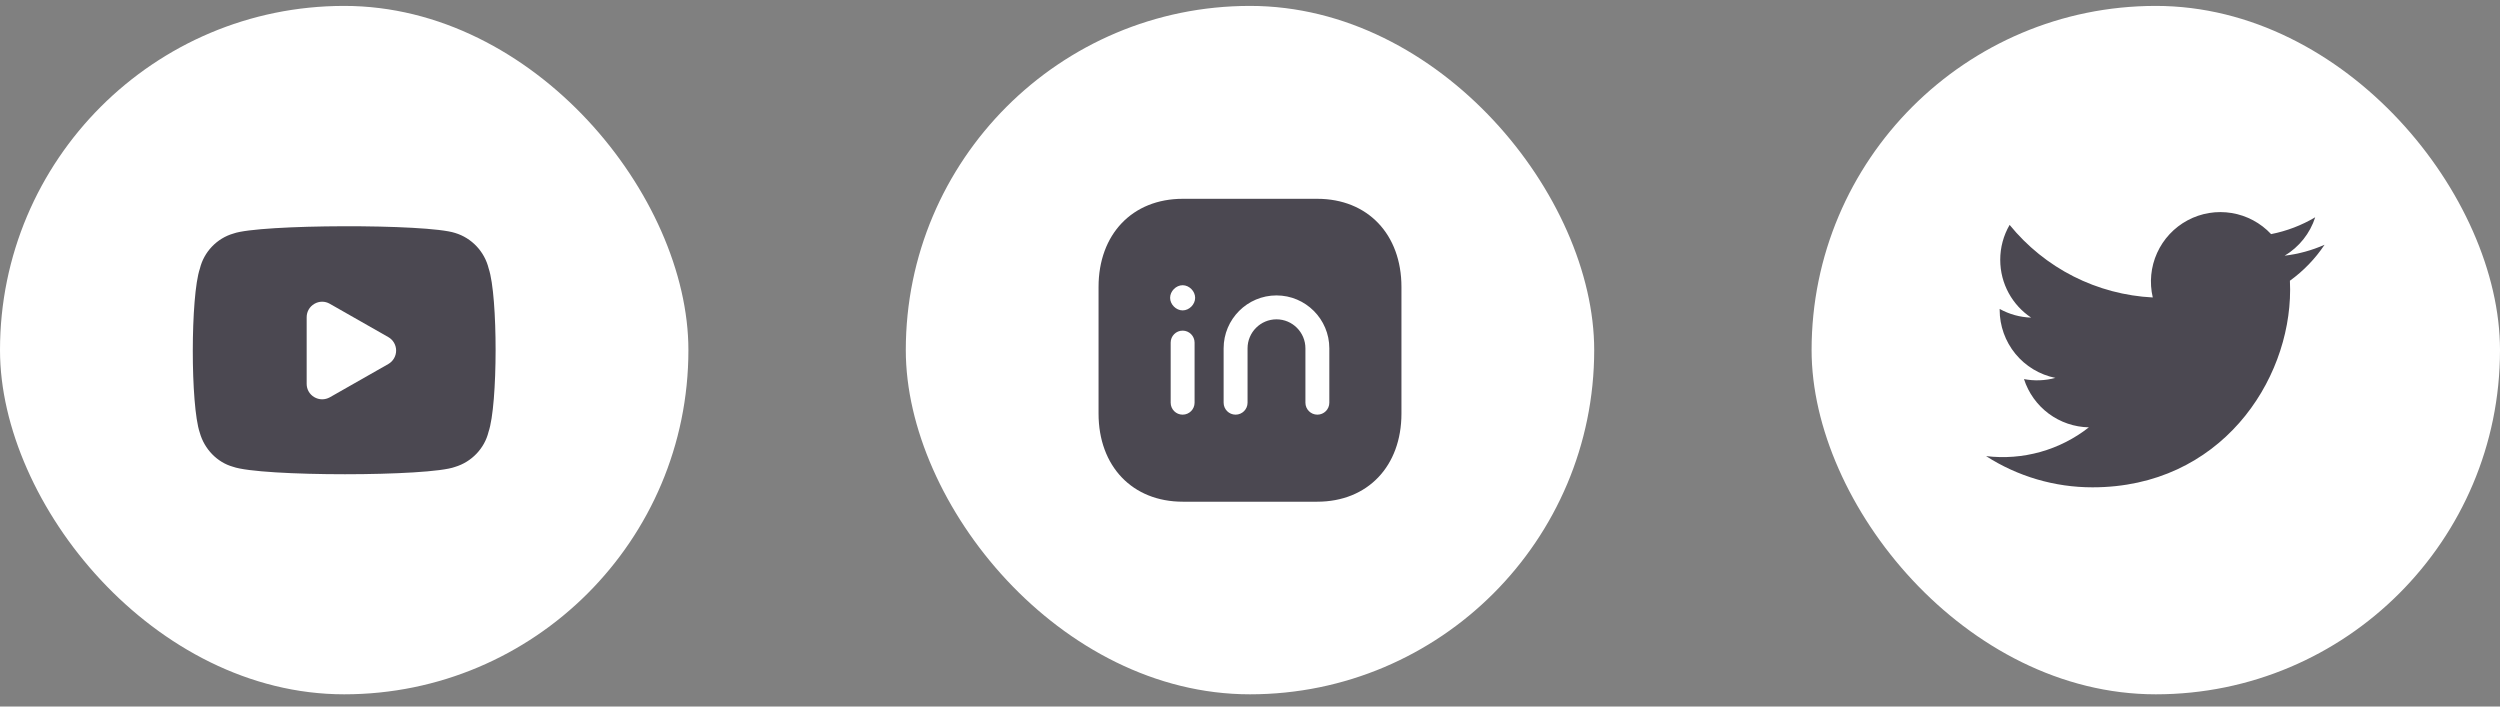
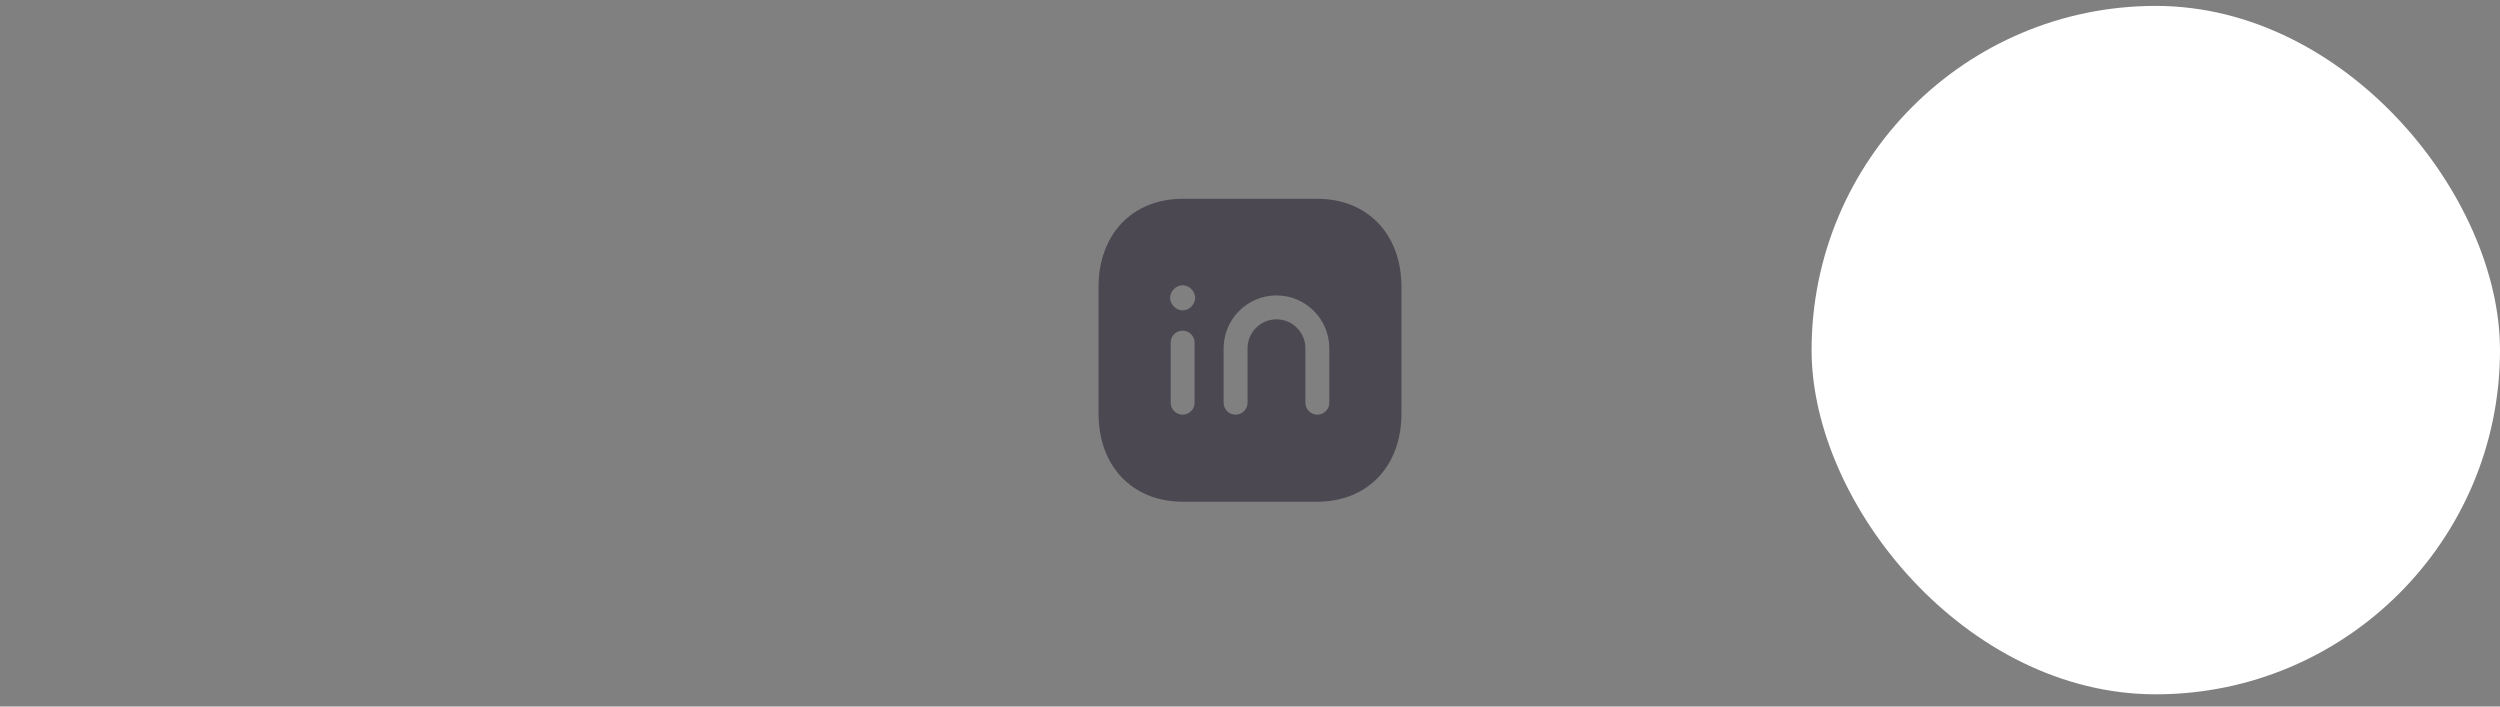
<svg xmlns="http://www.w3.org/2000/svg" width="138" height="39" viewBox="0 0 138 39" fill="none">
  <rect x="0" y="0" width="138" height="39" fill="#808080" stroke="none" />
-   <rect y="0.326" width="38" height="38" rx="19" fill="white" />
-   <path fill-rule="evenodd" clip-rule="evenodd" d="M21.435 20.094L18.204 21.933C18.069 22.006 17.925 22.042 17.782 22.042C17.63 22.042 17.479 22 17.344 21.92C17.083 21.765 16.928 21.493 16.928 21.19V17.511C16.928 17.203 17.088 16.925 17.355 16.771C17.621 16.617 17.938 16.615 18.205 16.769L21.435 18.608C21.701 18.758 21.866 19.044 21.866 19.35C21.866 19.658 21.701 19.942 21.435 20.094ZM26.977 14.829C26.749 13.888 26.038 13.135 25.122 12.859C23.567 12.346 14.309 12.375 12.89 12.89C11.971 13.152 11.255 13.909 11.034 14.826C10.513 16.349 10.513 22.371 11.026 23.878C11.282 24.797 11.996 25.525 12.861 25.765C13.622 26.041 16.341 26.178 19.043 26.178C21.728 26.178 24.399 26.043 25.115 25.774C26.035 25.501 26.748 24.745 26.966 23.842C27.485 22.348 27.487 16.342 26.977 14.829Z" fill="#4B4851" />
-   <rect x="50" y="0.326" width="38" height="38" rx="19" fill="white" />
  <path fill-rule="evenodd" clip-rule="evenodd" d="M73.379 22.229C73.379 22.594 73.083 22.889 72.719 22.889C72.355 22.889 72.059 22.594 72.059 22.229V19.229C72.059 18.345 71.343 17.627 70.462 17.627C69.581 17.627 68.865 18.345 68.865 19.229V22.229C68.865 22.594 68.569 22.889 68.204 22.889C67.84 22.889 67.544 22.594 67.544 22.229V19.229C67.544 17.617 68.853 16.307 70.462 16.307C72.07 16.307 73.379 17.617 73.379 19.229V22.229ZM65.282 17.134C64.918 17.134 64.59 16.803 64.59 16.439C64.59 16.075 64.918 15.744 65.282 15.744C65.646 15.744 65.972 16.075 65.972 16.439C65.972 16.803 65.646 17.134 65.282 17.134ZM65.941 22.229C65.941 22.594 65.645 22.889 65.281 22.889C64.917 22.889 64.621 22.594 64.621 22.229V18.911C64.621 18.547 64.917 18.251 65.281 18.251C65.645 18.251 65.941 18.547 65.941 18.911V22.229ZM72.711 10.974H65.289C62.508 10.974 60.64 12.93 60.64 15.841V22.828C60.64 25.738 62.508 27.694 65.289 27.694H72.71C75.491 27.694 77.36 25.738 77.36 22.828V15.841C77.36 12.93 75.492 10.974 72.711 10.974Z" fill="#4B4851" />
  <rect x="100" y="0.326" width="38" height="38" rx="19" fill="white" />
  <g clip-path="url(#clip0_29_1240)">
-     <path d="M128.315 13.511C127.615 13.821 126.873 14.024 126.113 14.114C126.914 13.635 127.514 12.881 127.8 11.993C127.048 12.44 126.224 12.754 125.365 12.923C124.788 12.306 124.024 11.897 123.19 11.759C122.356 11.621 121.501 11.762 120.756 12.161C120.011 12.56 119.418 13.194 119.071 13.964C118.723 14.734 118.64 15.597 118.833 16.42C117.309 16.343 115.818 15.947 114.456 15.257C113.095 14.567 111.894 13.598 110.931 12.414C110.591 12.999 110.412 13.664 110.413 14.341C110.413 15.671 111.089 16.845 112.118 17.532C111.509 17.513 110.914 17.349 110.381 17.053V17.101C110.382 17.986 110.688 18.844 111.249 19.529C111.809 20.214 112.589 20.684 113.457 20.86C112.892 21.013 112.299 21.036 111.724 20.926C111.969 21.688 112.446 22.354 113.088 22.832C113.73 23.309 114.506 23.574 115.306 23.589C114.511 24.213 113.6 24.675 112.626 24.948C111.653 25.22 110.635 25.298 109.631 25.177C111.383 26.303 113.423 26.902 115.507 26.9C122.558 26.9 126.415 21.058 126.415 15.992C126.415 15.826 126.41 15.66 126.403 15.496C127.154 14.954 127.801 14.282 128.316 13.512L128.315 13.511Z" fill="#4B4851" />
-   </g>
+     </g>
  <defs>
    <clipPath id="clip0_29_1240">
      <rect width="22" height="22" fill="white" transform="translate(108 8.326)" />
    </clipPath>
  </defs>
</svg>